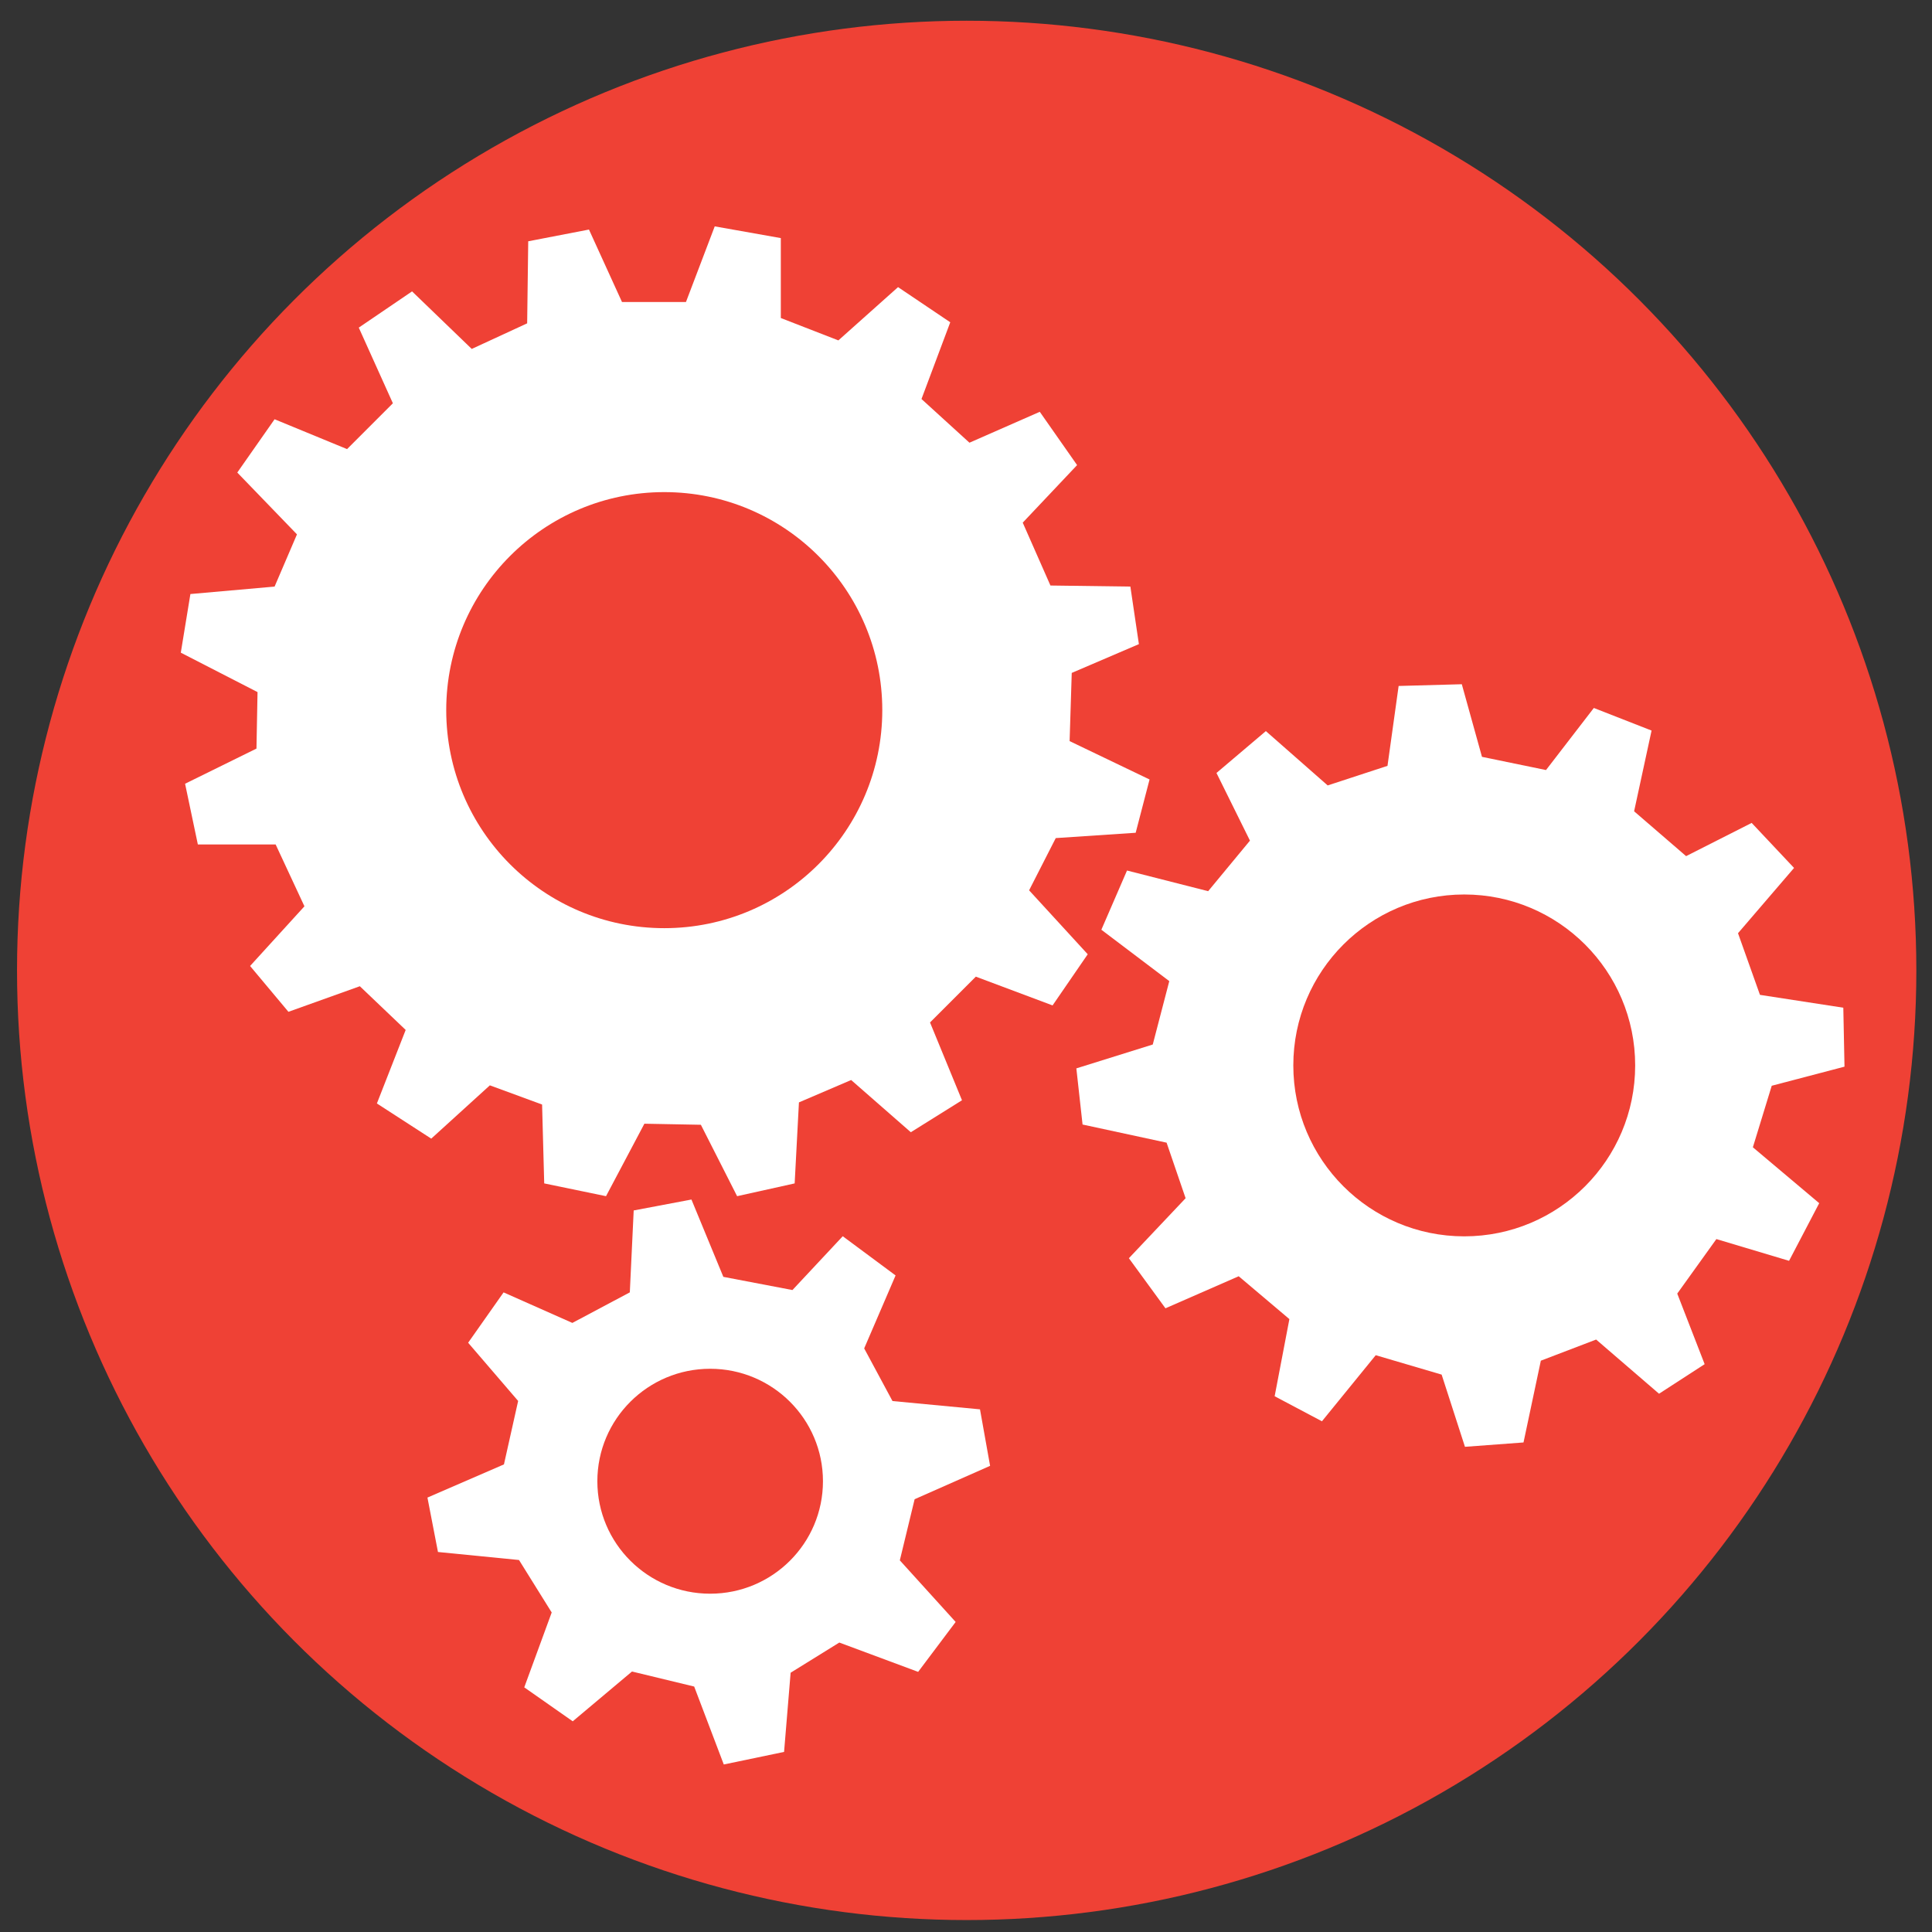
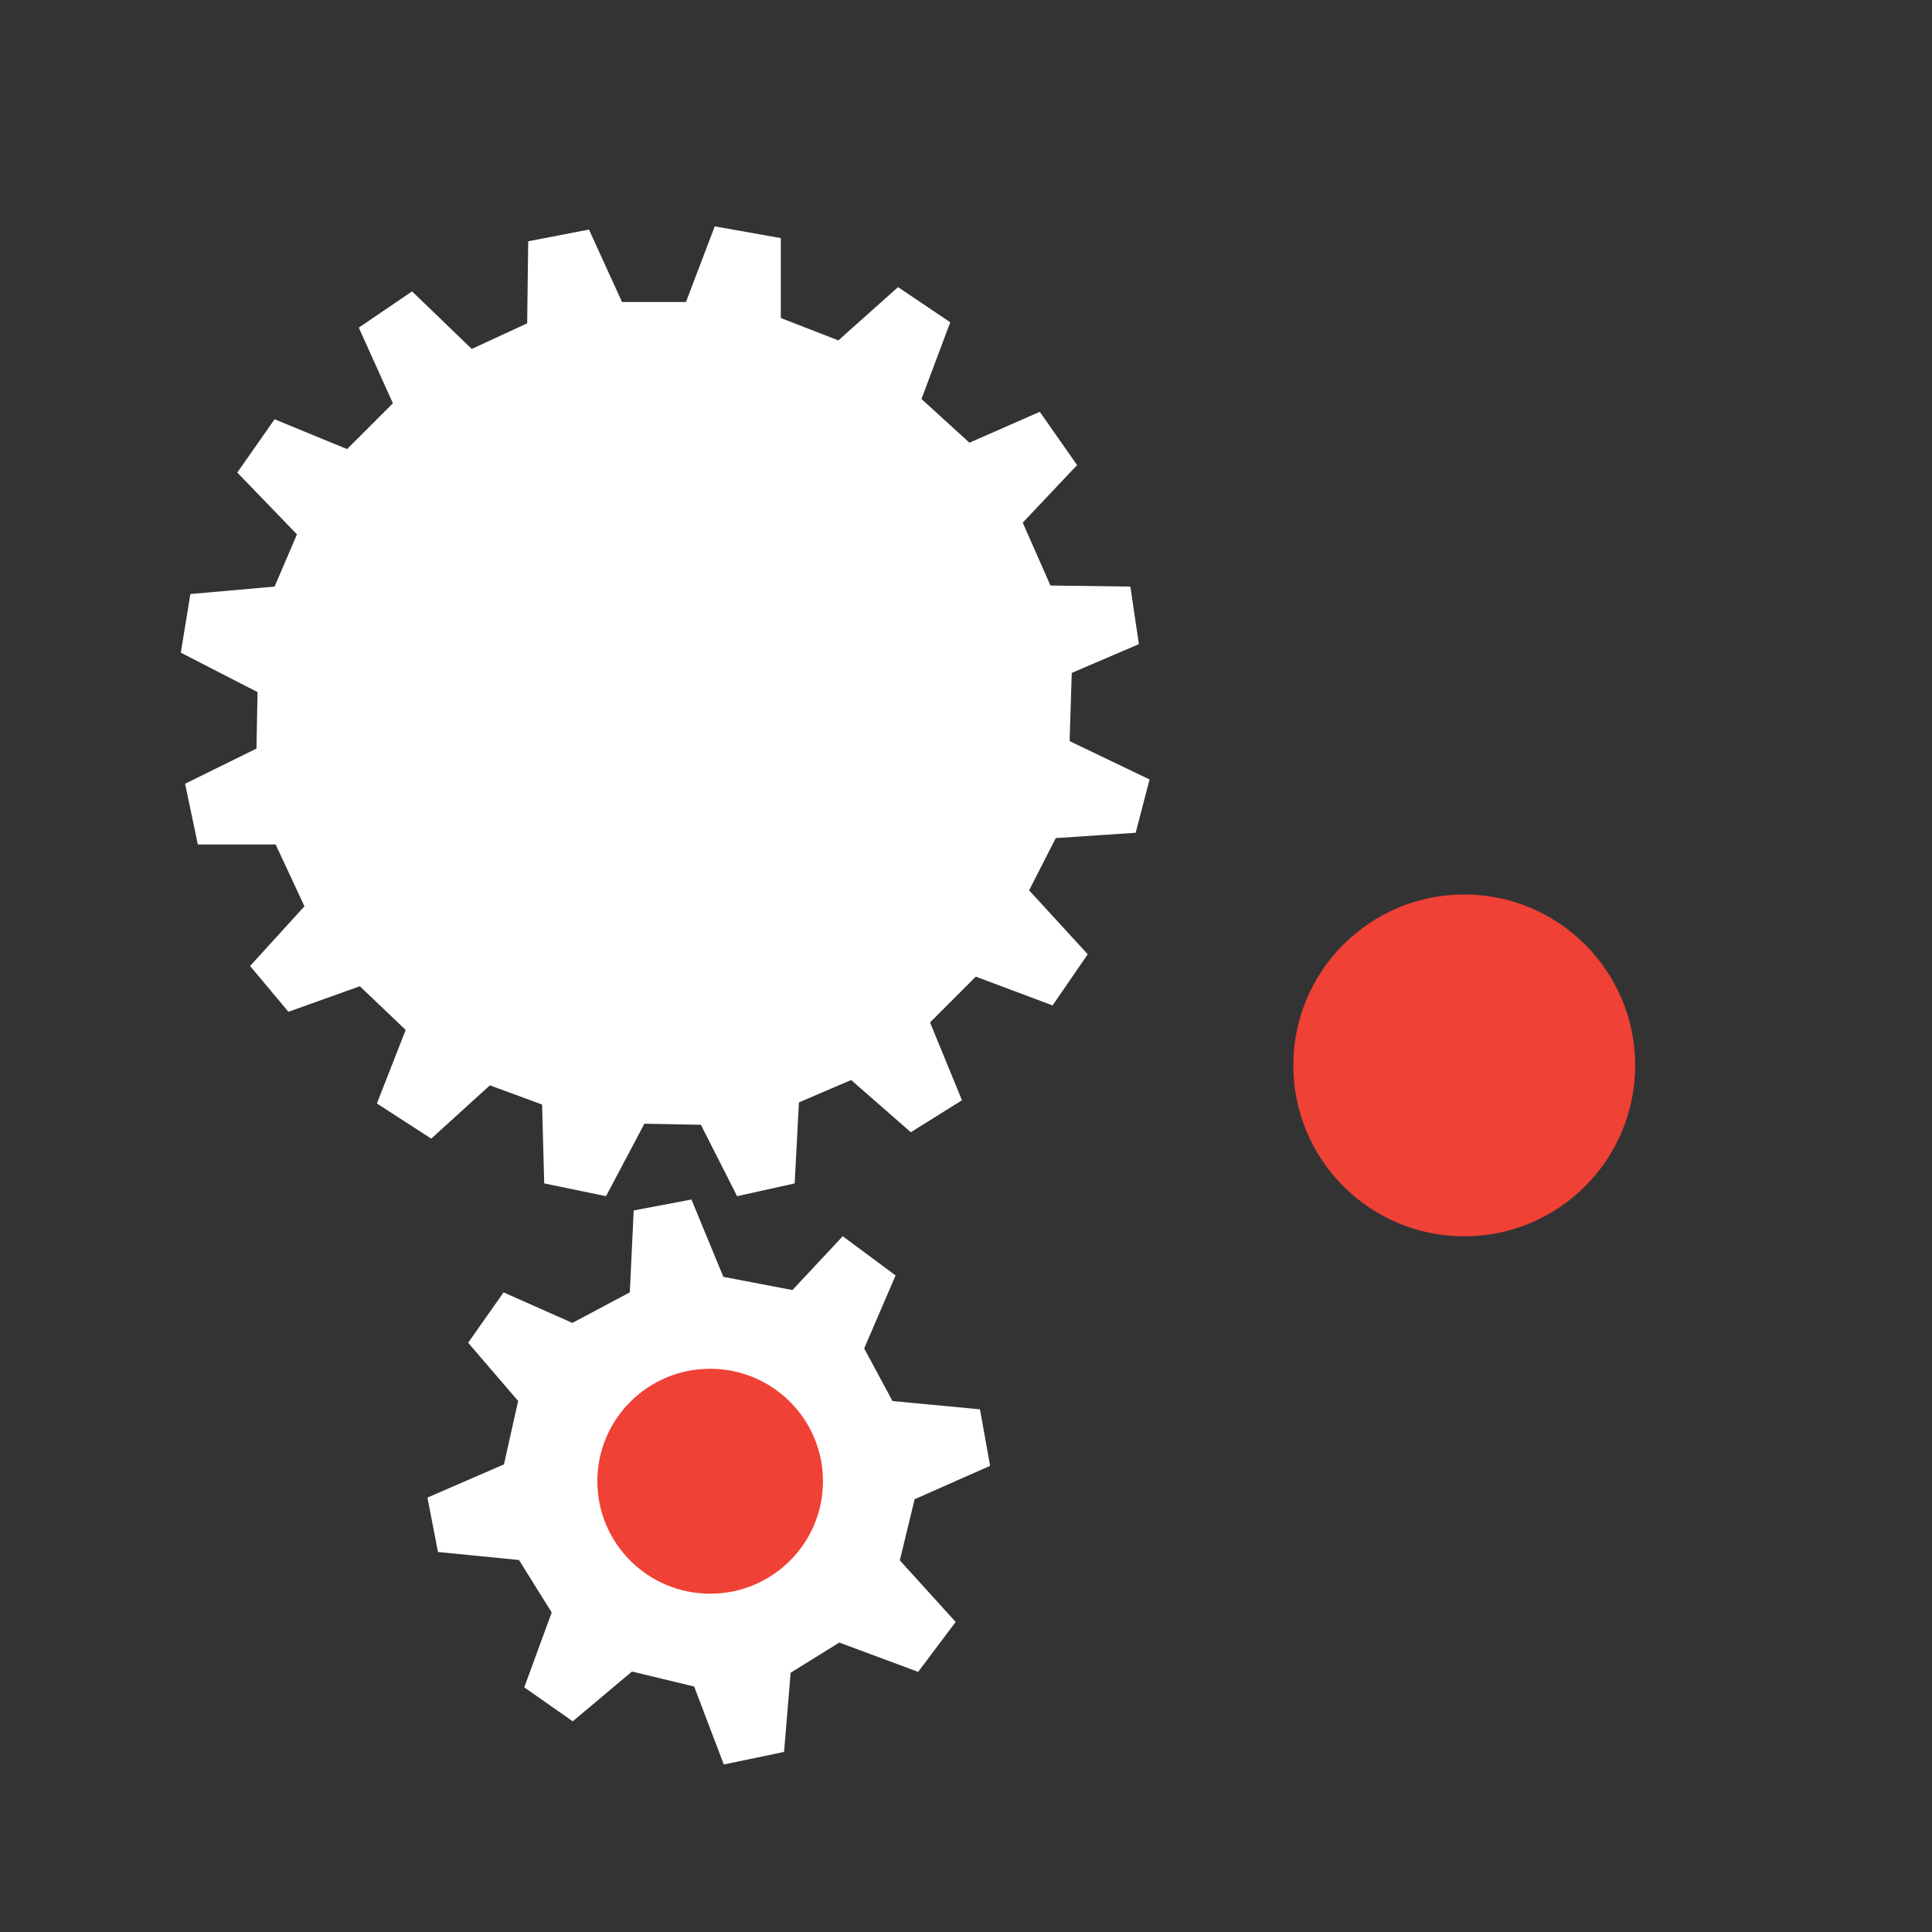
<svg xmlns="http://www.w3.org/2000/svg" version="1.1" x="0px" y="0px" width="127px" height="127px" viewBox="229 28 127 127" enable-background="new 229 28 127 127" xml:space="preserve">
  <rect x="229" y="28" width="127" height="127" fill="#333333" stroke="none" />
  <defs>
</defs>
  <rect x="2" fill="none" width="582" height="217" />
  <g id="Shape_7_2_">
    <g>
-       <circle fill="#EF4135" cx="292.545" cy="91.789" r="62.426" />
-     </g>
+       </g>
  </g>
  <g id="Shape_5_3_">
    <g>
      <polygon fill="#FFFFFF" points="303.654,82.742 304.566,79.239 299.311,76.717 299.451,72.234 303.865,70.342 303.305,66.559     298.051,66.489 296.229,62.356 299.803,58.573 297.35,55.07 292.727,57.101 289.574,54.229 291.465,49.185 288.033,46.874     284.11,50.376 280.327,48.905 280.327,43.651 275.983,42.88 274.091,47.854 269.888,47.854 267.716,43.09 263.723,43.861     263.653,49.255 260.01,50.937 256.087,47.154 252.584,49.536 254.826,54.509 251.814,57.522 247.05,55.56 244.598,59.063     248.521,63.126 247.05,66.559 241.516,67.049 240.885,70.903 245.929,73.495 245.859,77.208 241.166,79.519 242.006,83.512     247.12,83.512 249.012,87.576 245.439,91.499 247.96,94.511 252.654,92.83 255.667,95.703 253.775,100.536 257.348,102.848     261.201,99.345 264.634,100.606 264.774,105.791 268.837,106.631 271.359,101.867 275.072,101.937 277.454,106.631     281.237,105.791 281.518,100.466 284.95,98.995 288.873,102.427 292.236,100.326 290.135,95.211 293.146,92.2 298.191,94.091     300.502,90.728 296.648,86.525 298.4,83.092   " />
    </g>
  </g>
  <g id="Shape_6_3_">
    <g>
-       <circle fill="#EF4135" cx="272.665" cy="74.681" r="14.332" />
-     </g>
+       </g>
  </g>
  <g id="Shape_3_3_">
    <g>
      <polygon fill="#FFFFFF" points="289.123,126.551 294.084,124.357 293.42,120.643 287.668,120.098 285.807,116.637     287.871,111.841 284.398,109.264 281.091,112.801 276.549,111.934 274.452,106.851 270.656,107.569 270.401,112.953     266.624,114.962 262.103,112.955 259.773,116.265 263.06,120.092 262.127,124.262 257.098,126.443 257.79,130.02 263.117,130.547     265.266,133.996 263.462,138.918 266.649,141.15 270.544,137.877 274.632,138.865 276.578,143.988 280.541,143.162     280.972,137.957 284.172,135.973 289.354,137.9 291.82,134.619 288.15,130.57   " />
    </g>
  </g>
  <g id="Shape_4_3_">
    <g>
      <ellipse fill="#EF4135" cx="275.682" cy="125.369" rx="7.415" ry="7.393" />
    </g>
  </g>
  <g id="Shape_1_3_">
    <g>
-       <polygon fill="#FFFFFF" points="345.465,99.372 350.248,98.117 350.17,94.242 344.691,93.397 343.248,89.345 346.932,85.054     344.146,82.094 339.836,84.278 336.418,81.33 337.566,76.024 333.771,74.538 330.627,78.619 326.418,77.751 325.092,72.978     320.939,73.092 320.207,78.343 316.275,79.63 312.211,76.059 308.965,78.811 311.166,83.259 308.418,86.582 303.084,85.224     301.398,89.116 305.863,92.494 304.777,96.661 299.754,98.23 300.162,101.921 305.686,103.113 306.936,106.765 303.207,110.709     305.611,114.001 310.426,111.894 313.758,114.711 312.789,119.782 315.898,121.428 319.434,117.084 323.766,118.36     325.299,123.106 329.148,122.82 330.287,117.445 333.922,116.055 338.057,119.617 341.055,117.674 339.254,113.034     341.826,109.451 346.604,110.88 348.586,107.091 344.225,103.417   " />
-     </g>
+       </g>
  </g>
  <g id="Shape_2_3_">
    <g>
      <circle fill="#EF4135" cx="325.252" cy="98.035" r="11.236" />
    </g>
  </g>
-   <polyline fill="none" points="0,6 587,6 587,217 0,217 0,6 " />
-   <rect id="_x3C_Slice_x3E__1_" x="229" y="28" fill="none" width="127" height="127" />
</svg>